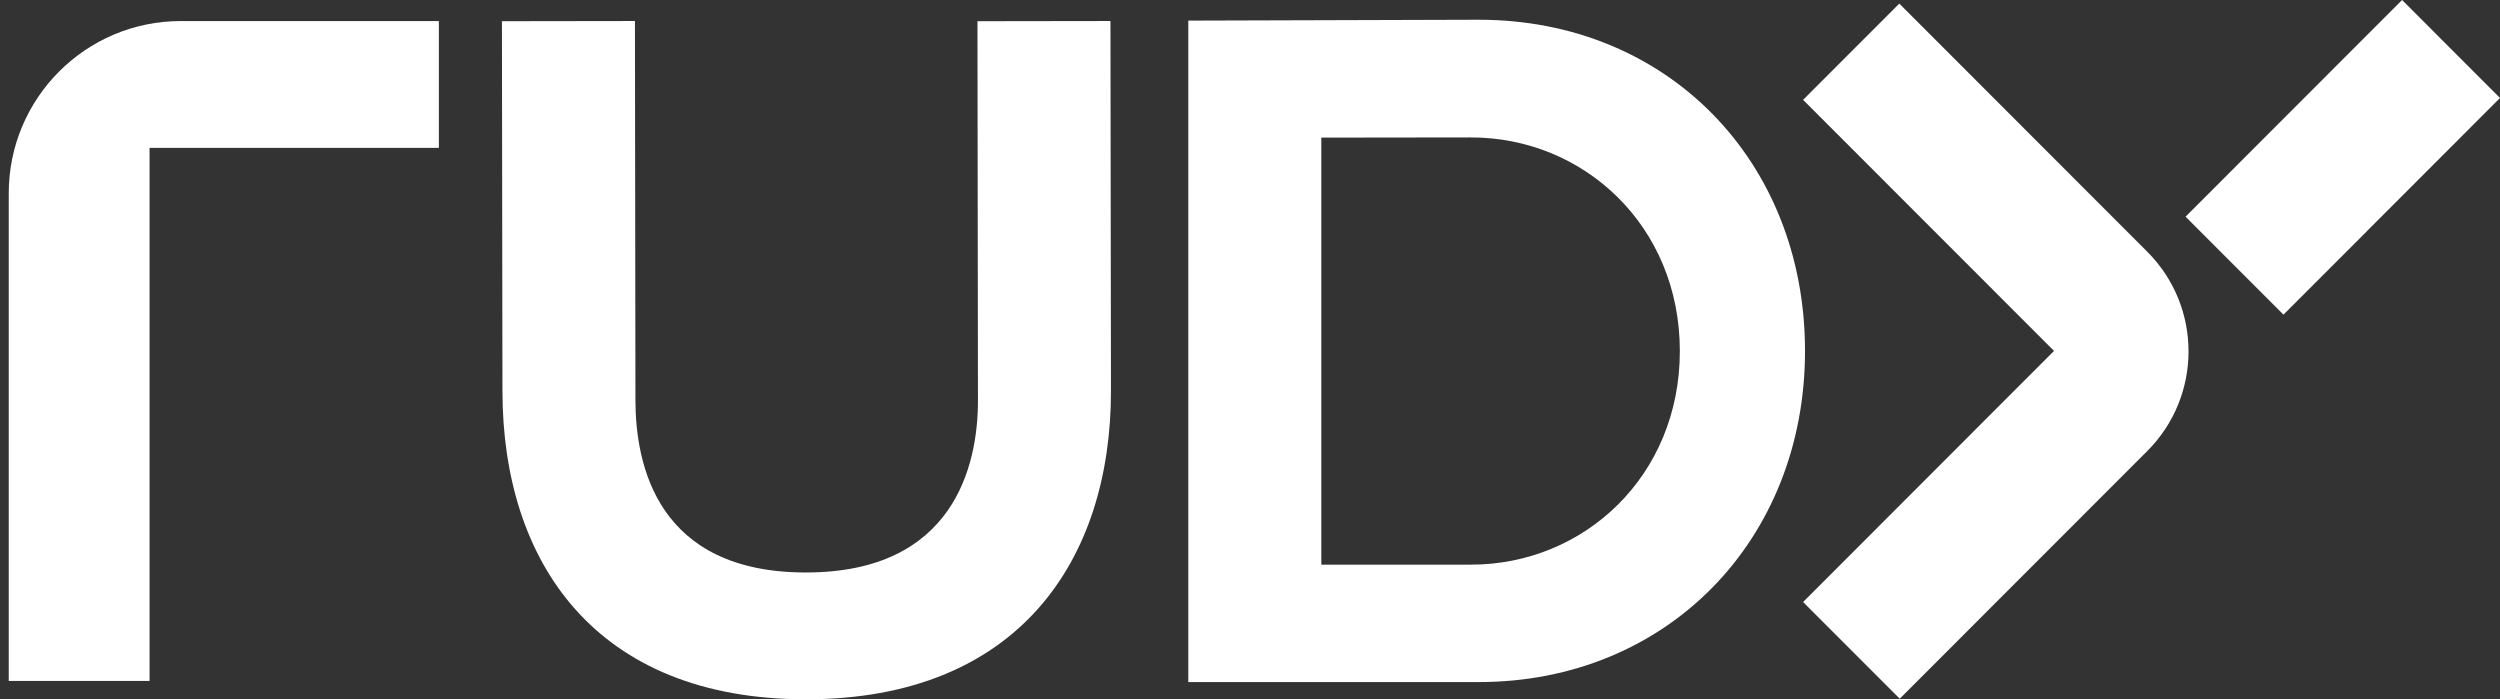
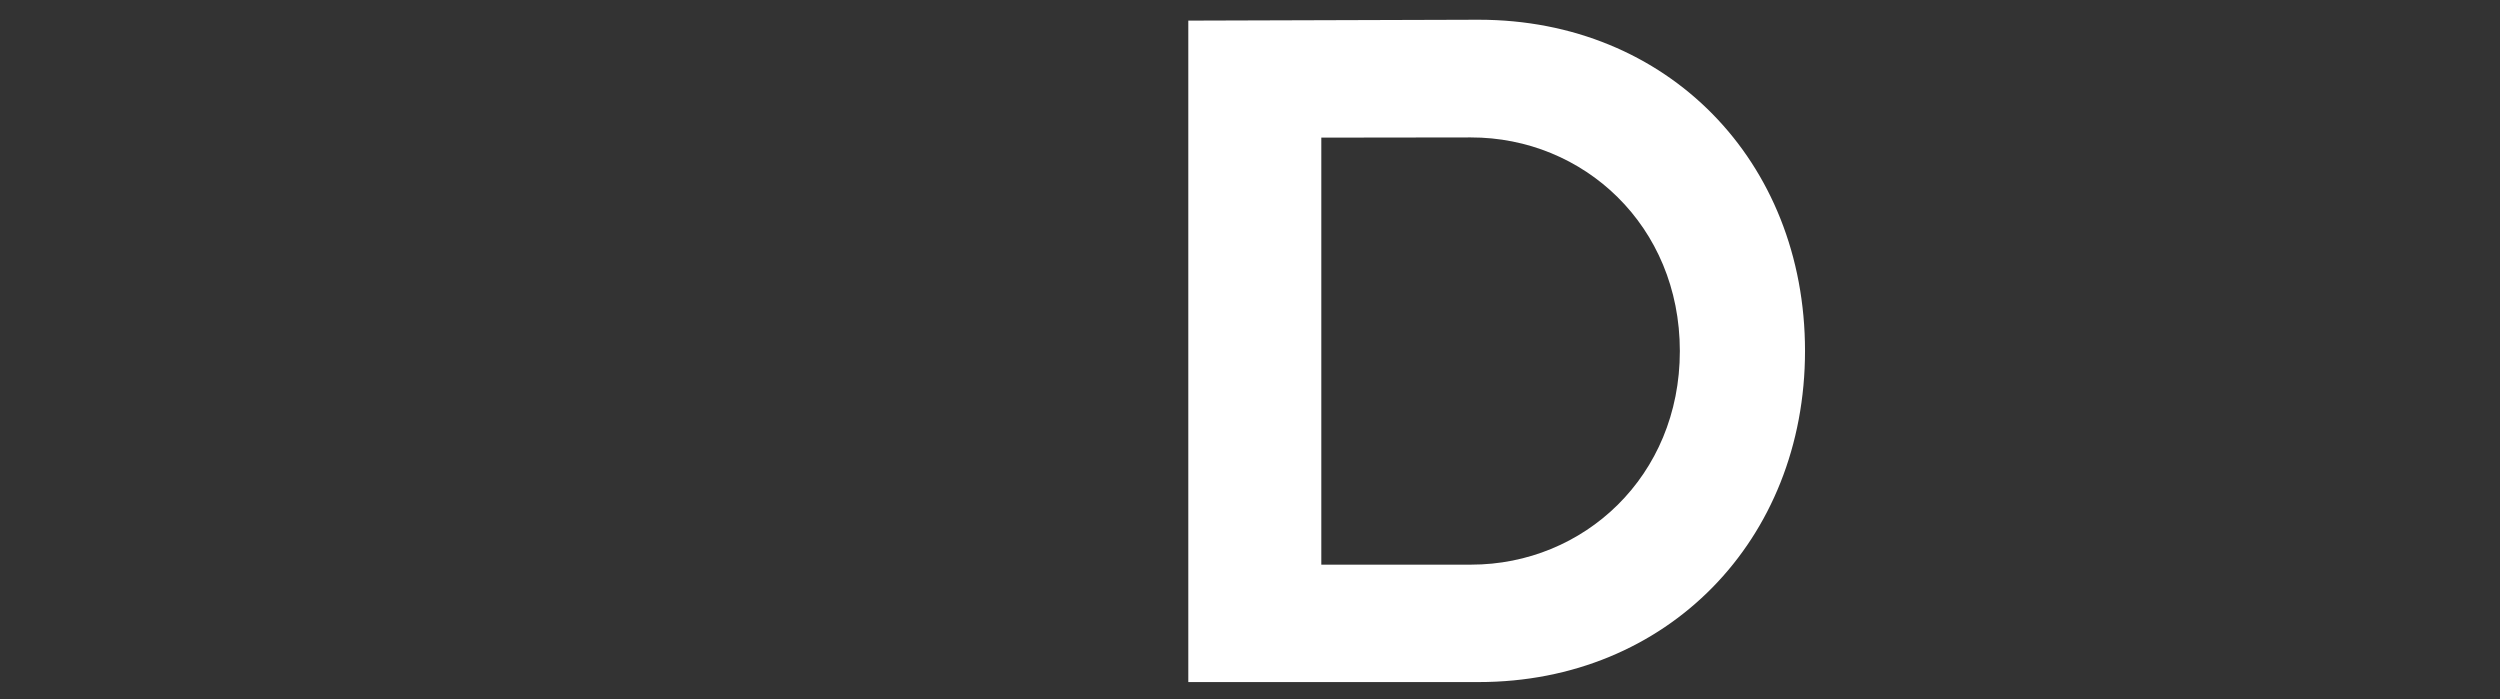
<svg xmlns="http://www.w3.org/2000/svg" width="143" height="40" viewBox="0 0 143 40" fill="none">
  <rect x="0" y="0" width="143" height="40" fill="#333333" stroke="none" />
-   <path d="M125.014 12.394L137.399 -3.05176e-05L143 5.604L130.615 17.998L125.014 12.394Z" fill="white" />
-   <path d="M108.665 39.967L103.137 34.436L117.49 20.073L103.137 5.711L108.64 0.205L122.824 14.399C125.97 17.547 125.97 22.65 122.824 25.798L108.665 39.967Z" fill="white" />
  <path fill-rule="evenodd" clip-rule="evenodd" d="M67.971 39.015H84.585L84.585 39.014C95.364 39.014 103.247 30.885 103.247 20.072C103.247 9.208 95.371 1.129 84.585 1.129H84.534L67.971 1.179V39.015ZM84.145 32.298H75.578L75.579 32.297V7.872L84.13 7.861C90.583 7.853 96.087 12.909 96.087 20.08C96.088 27.245 90.592 32.298 84.145 32.298Z" fill="white" />
-   <path d="M46.099 40C34.077 40 28.753 32.171 28.74 22.385L28.711 1.213L36.319 1.202L36.347 22.908C36.355 26.596 37.598 32.746 46.099 32.746C54.572 32.746 55.947 26.617 55.939 22.889L55.911 1.213L63.518 1.202L63.547 22.337C63.56 32.067 58.231 40 46.099 40Z" fill="white" />
-   <path d="M8.555 38.95H0.5V11.056C0.5 5.615 4.907 1.204 10.344 1.204H25.103V8.458H8.555V38.95Z" fill="white" />
</svg>